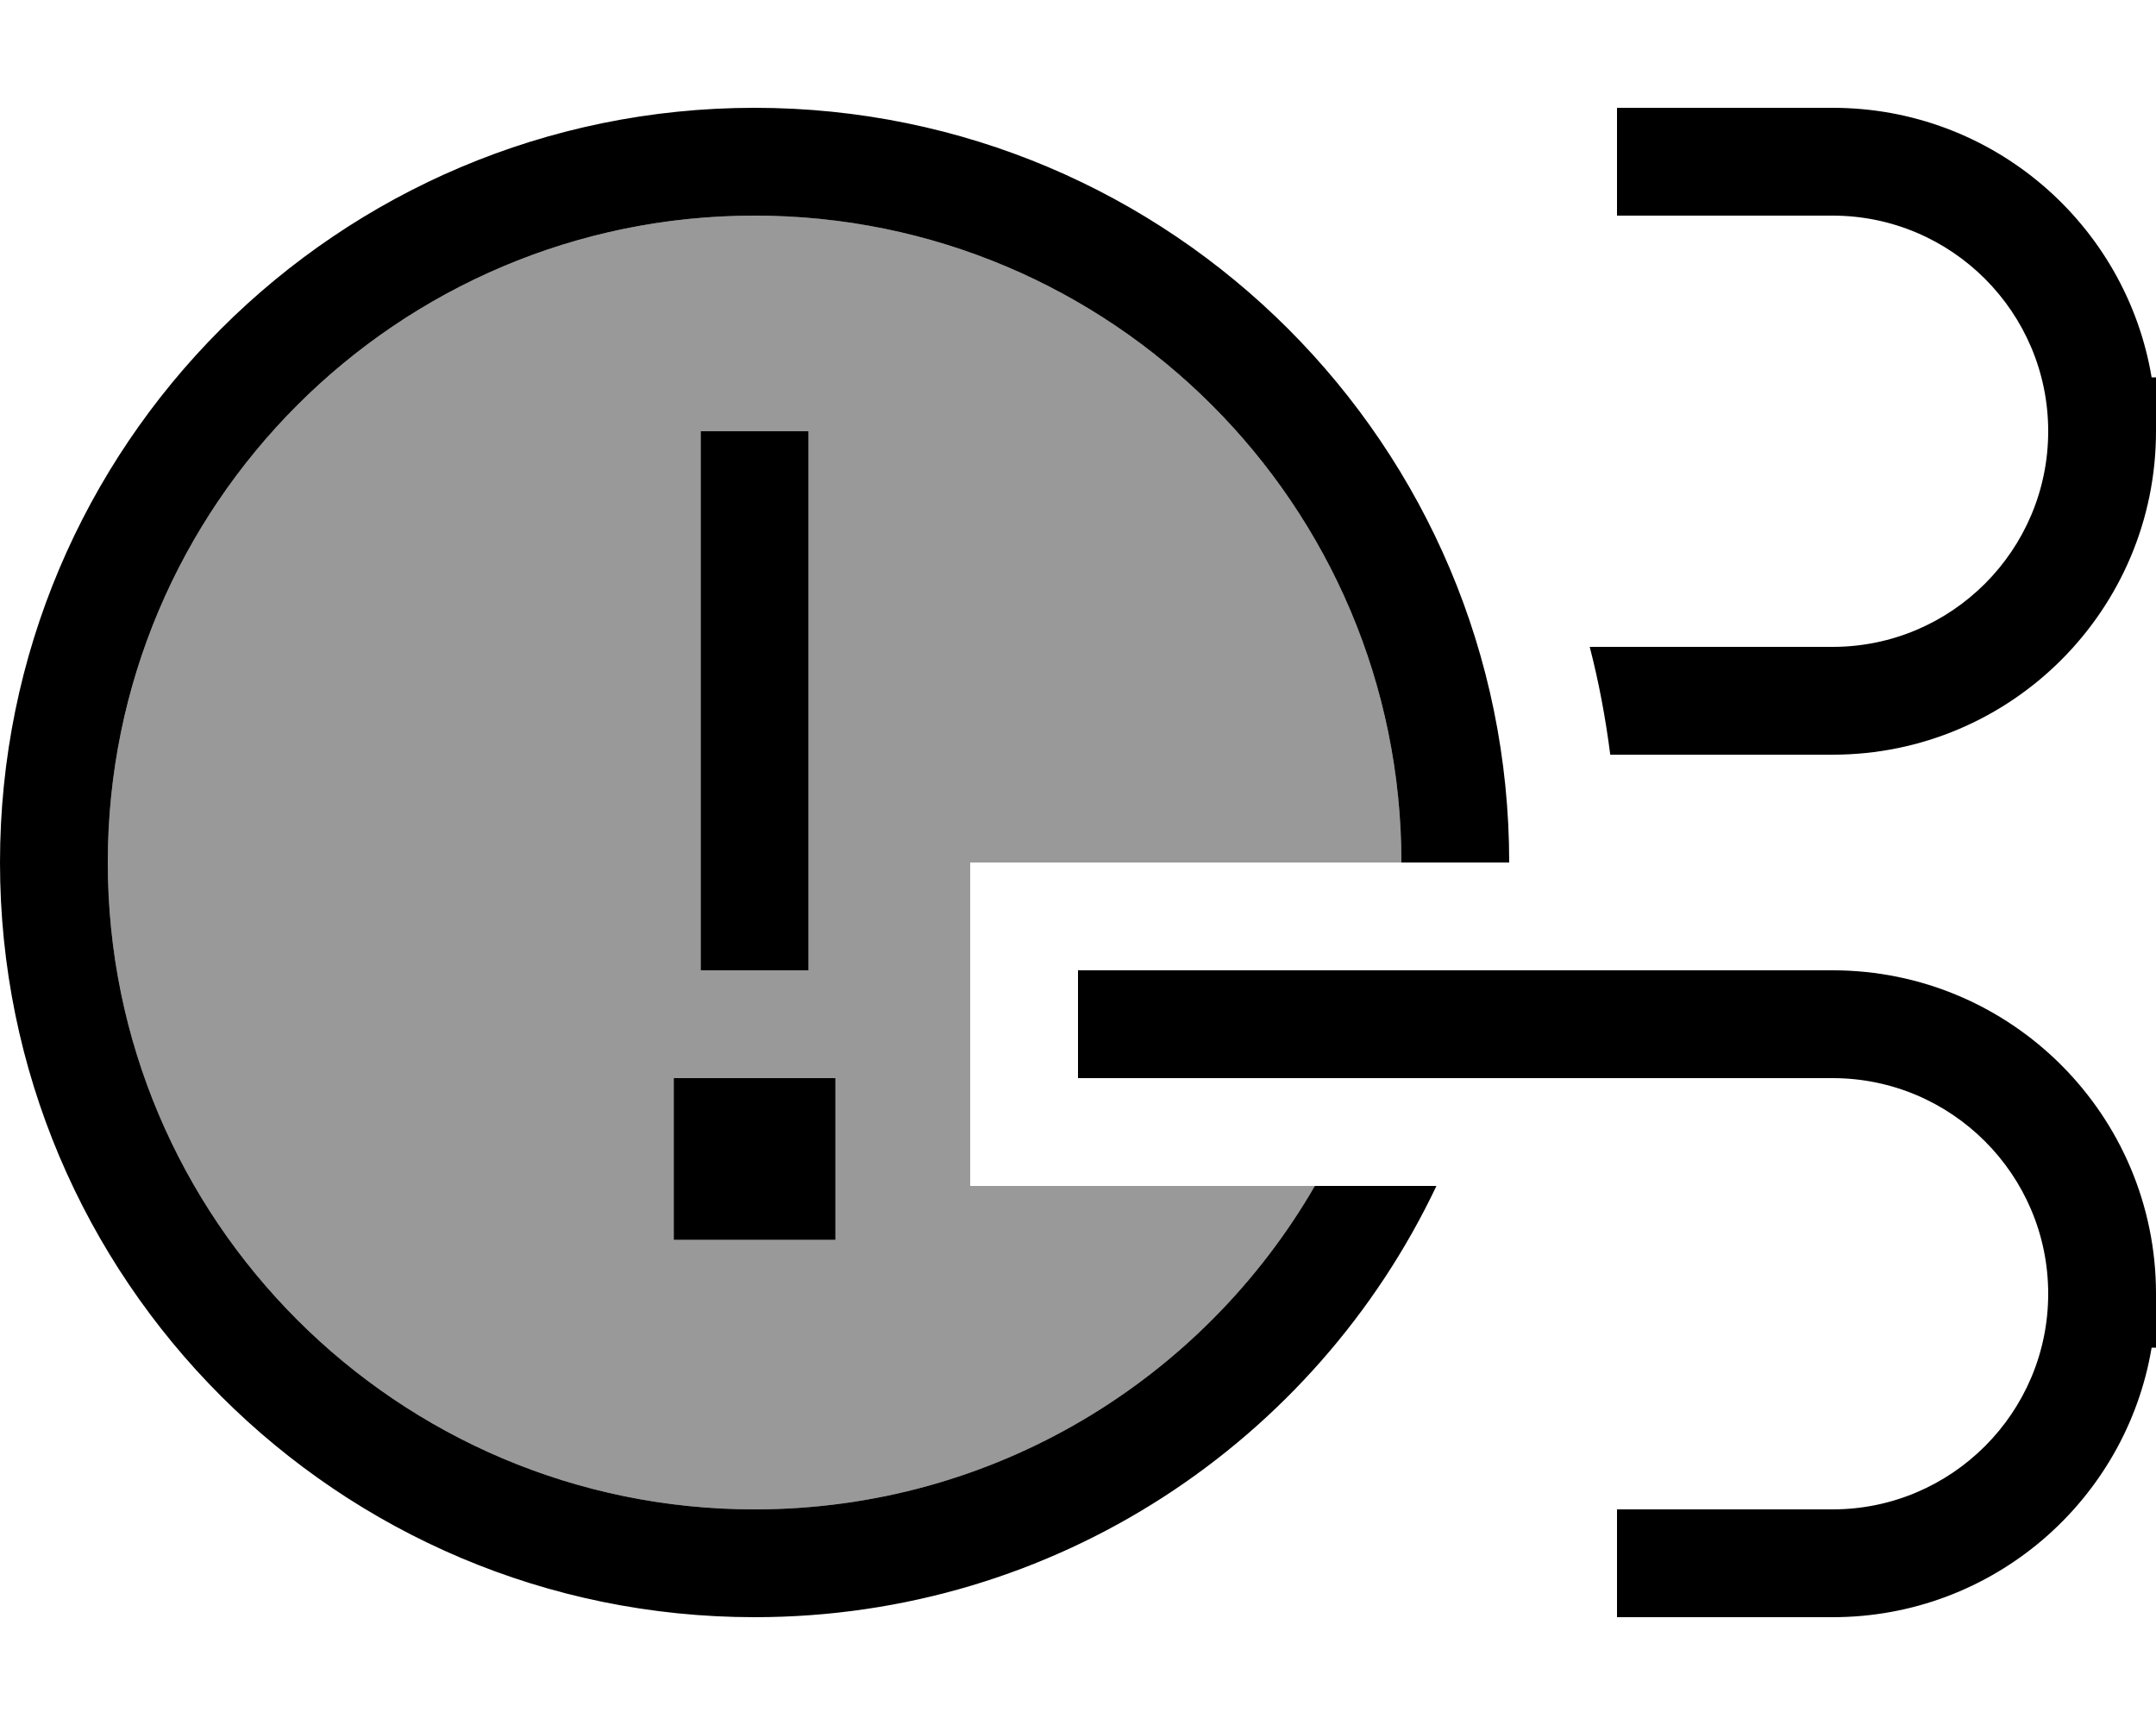
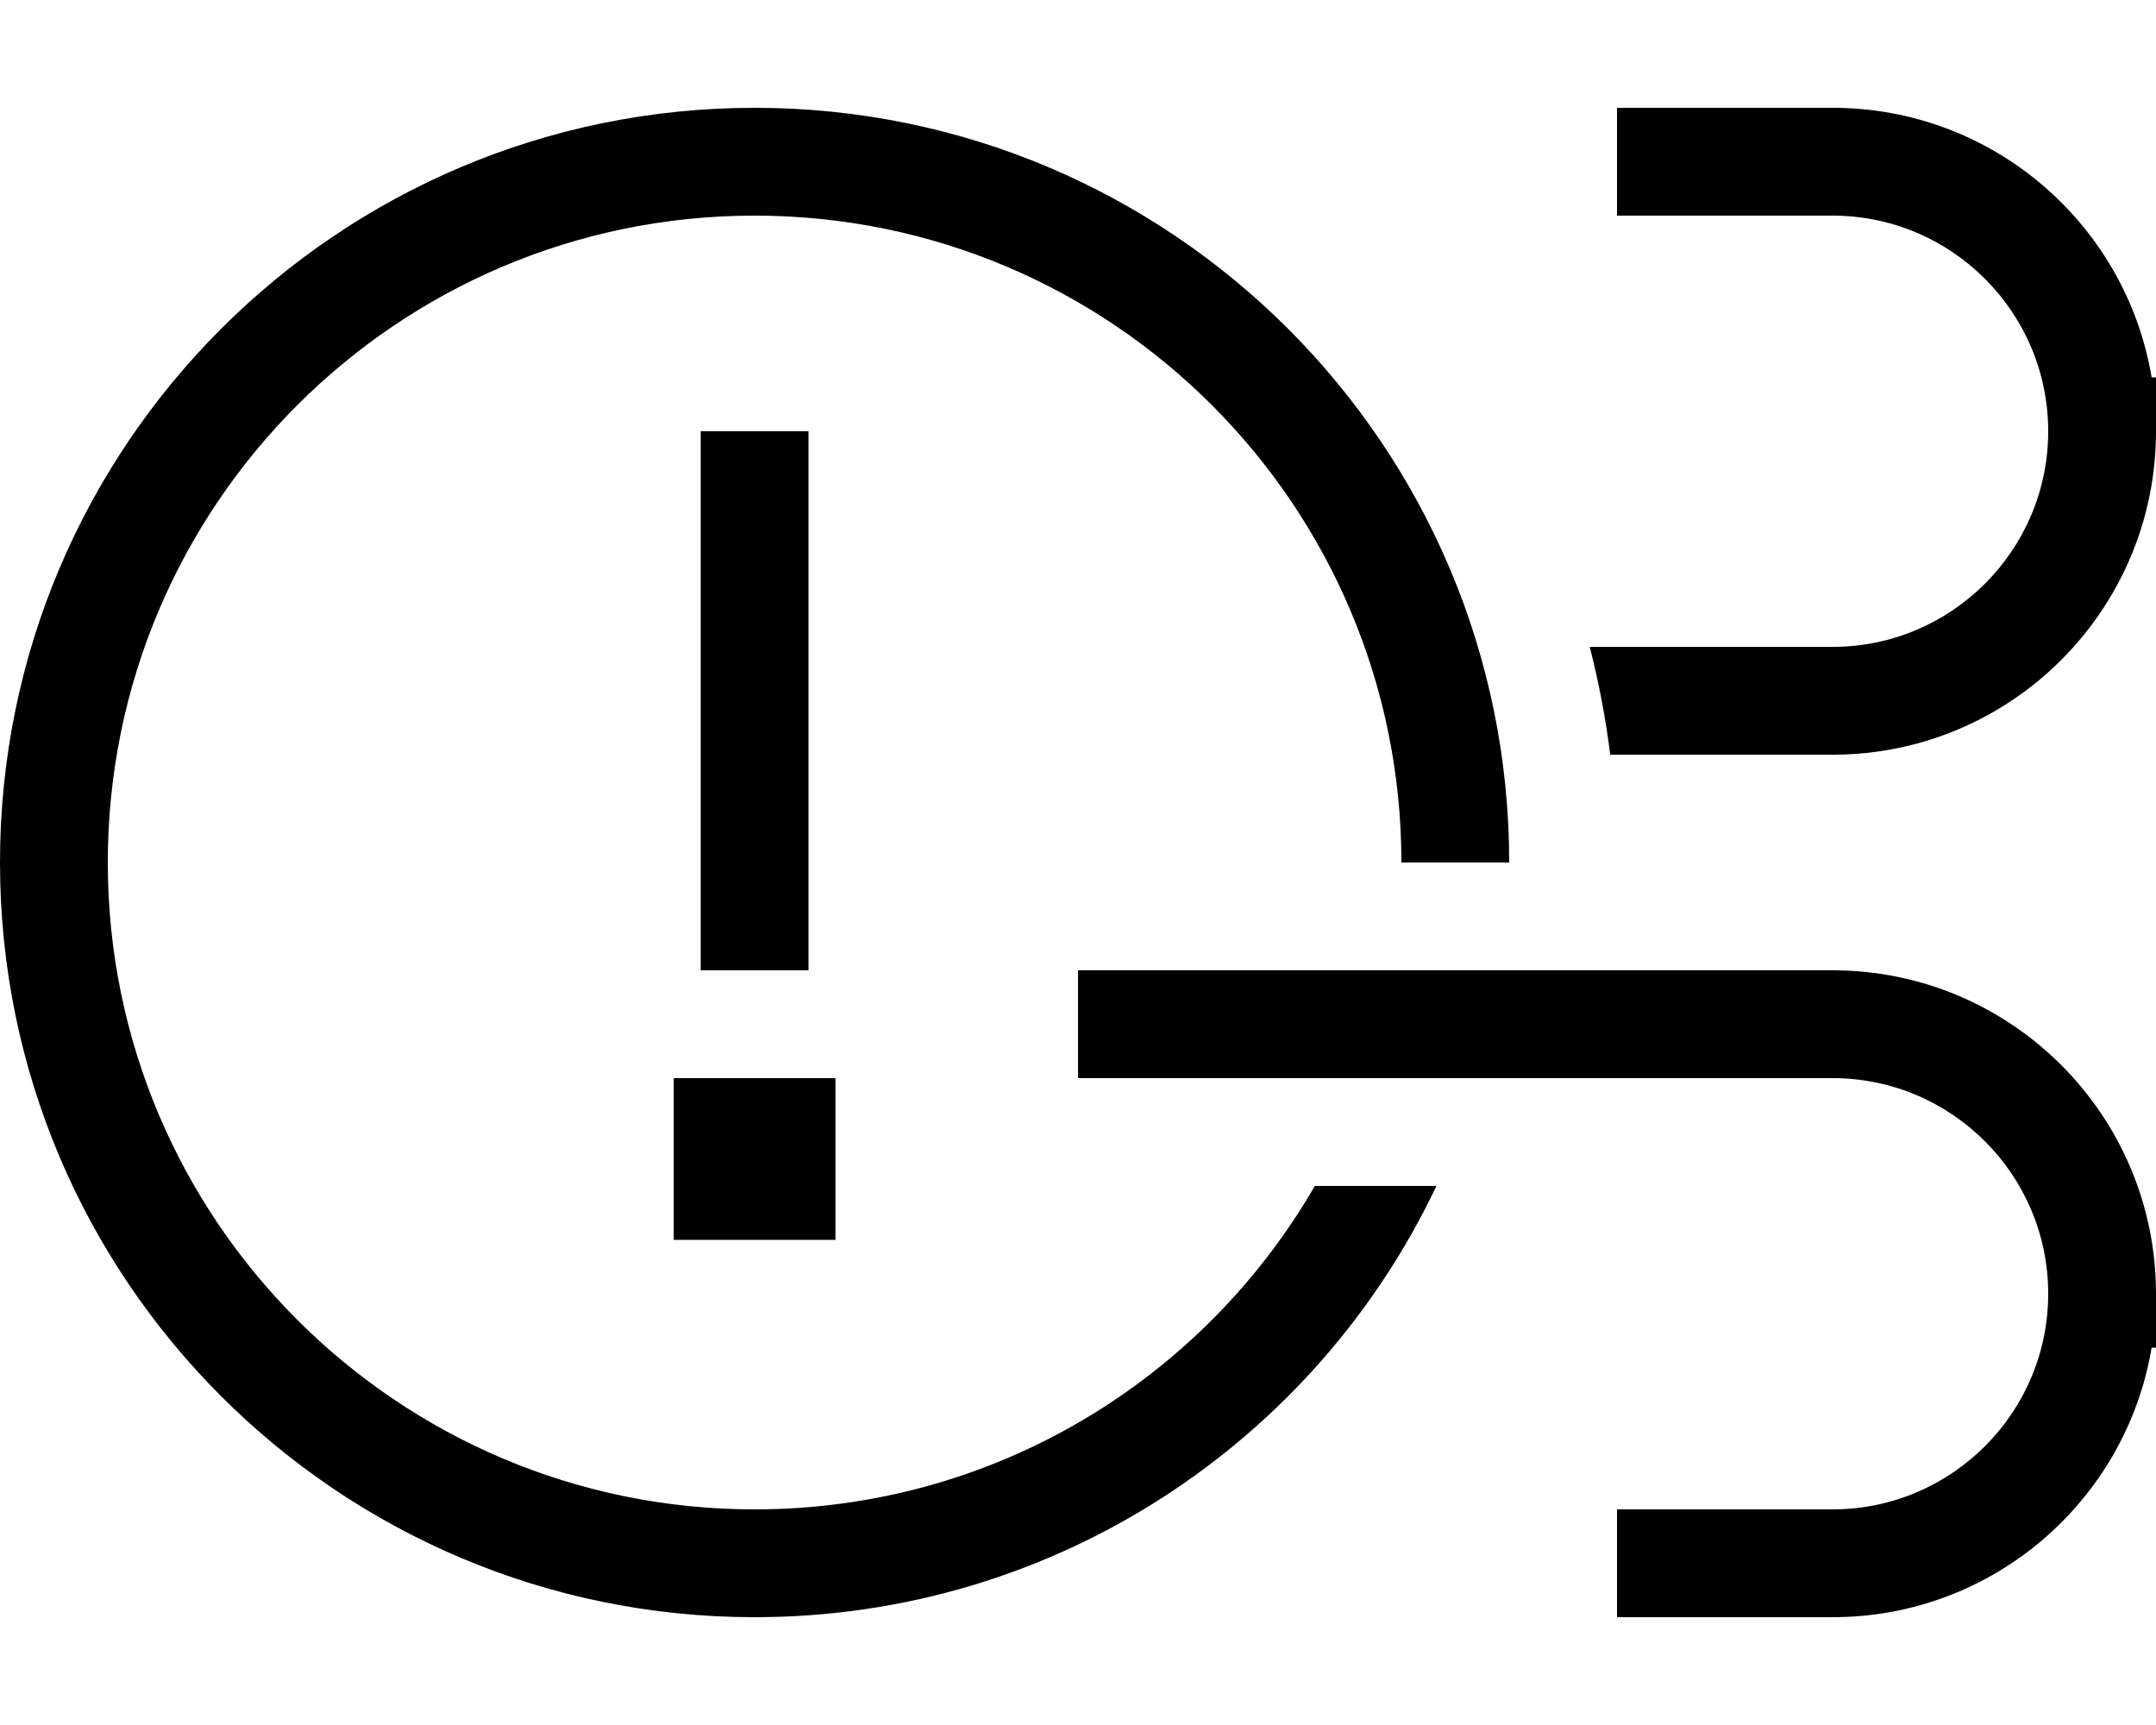
<svg xmlns="http://www.w3.org/2000/svg" viewBox="0 0 640 512">
  <defs>
    <style>.fa-secondary{opacity:.4}</style>
  </defs>
-   <path class="fa-secondary" d="M32 256C32 150 118 64 224 64s192 86 192 192l-80 0-48 0 0 96 48 0 54.3 0c-33.2 57.4-95.2 96-166.3 96C118 448 32 362 32 256zm168 64l0 48 48 0 0-48-48 0zm8-192l0 16 0 128 0 16 32 0 0-16 0-128 0-16-32 0z" />
  <path class="fa-primary" d="M390.3 352c-33.2 57.4-95.2 96-166.3 96C118 448 32 362 32 256S118 64 224 64s192 86 192 192l32 0C448 132.3 347.7 32 224 32S0 132.3 0 256S100.3 480 224 480c89.4 0 166.5-52.3 202.4-128l-36.1 0zM240 128l-32 0 0 16 0 128 0 16 32 0 0-16 0-128 0-16zm8 192l-48 0 0 48 48 0 0-48zM496 480l48 0c47.6 0 87.1-34.6 94.7-80l1.3 0 0-16c0-53-43-96-96-96l-208 0-16 0 0 32 16 0 208 0c35.3 0 64 28.7 64 64s-28.7 64-64 64l-48 0-16 0 0 32 16 0zm48-256c53 0 96-43 96-96l0-16-1.3 0c-7.6-45.4-47.1-80-94.7-80l-48 0-16 0 0 32 16 0 48 0c35.3 0 64 28.7 64 64s-28.7 64-64 64l-72.1 0c2.7 10.4 4.7 21.1 6.1 32l66 0z" />
</svg>